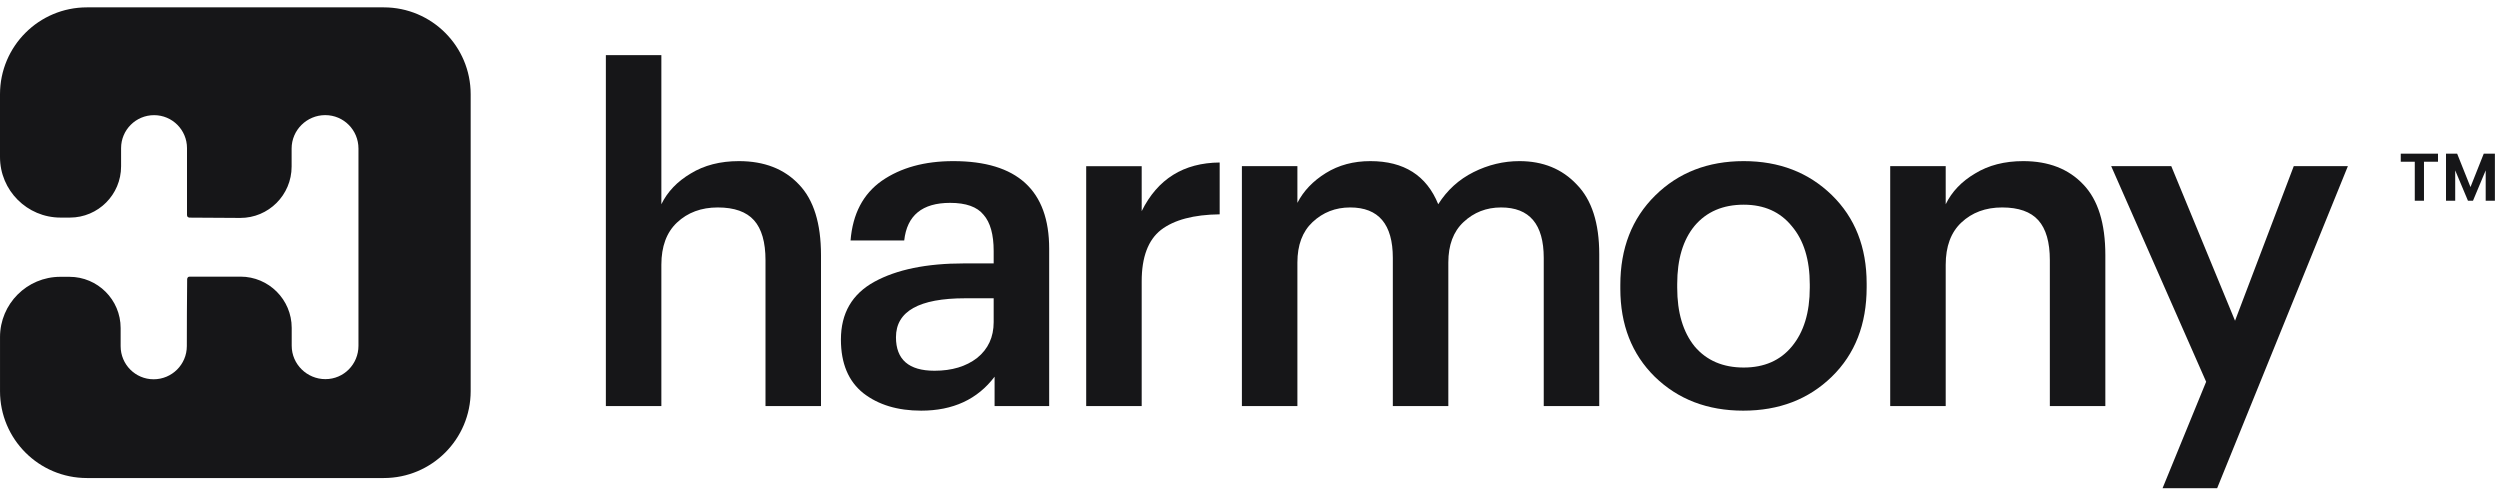
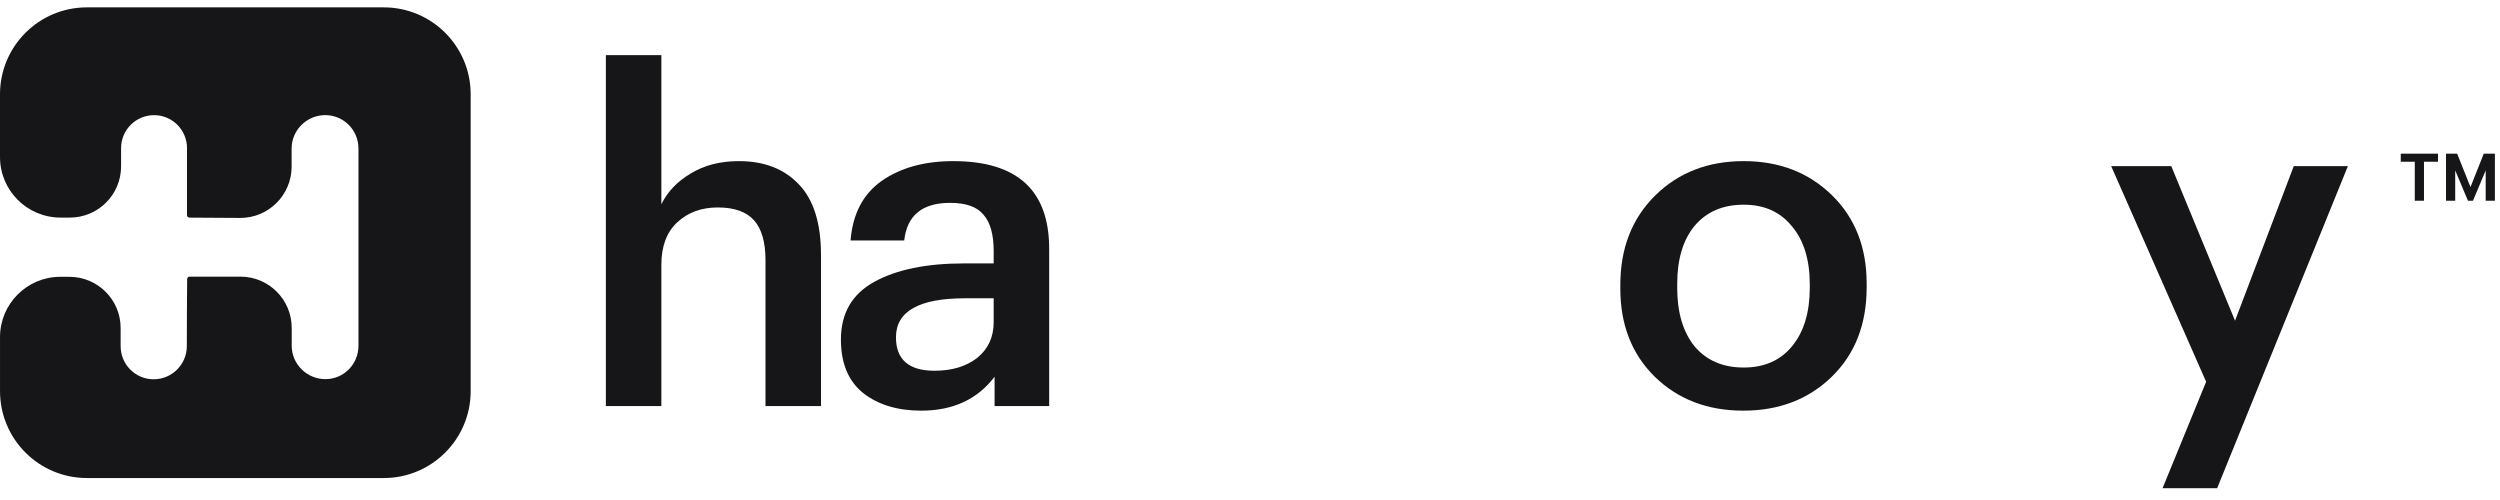
<svg xmlns="http://www.w3.org/2000/svg" width="145" height="29" viewBox="0 0 145 29" fill="none">
  <path d="M10.883 16.105C10.91 16.06 10.95 16.045 11.003 16.045C11.981 16.045 12.96 16.045 13.947 16.045C15.588 16.045 16.919 17.376 16.919 19.017C16.919 19.362 16.919 19.708 16.919 20.054C16.919 21.123 17.803 21.99 18.873 21.99C19.942 21.99 20.791 21.123 20.791 20.054C20.791 16.246 20.791 12.436 20.791 8.615C20.791 7.545 19.935 6.677 18.864 6.677C17.794 6.677 16.914 7.545 16.914 8.615C16.914 8.963 16.914 9.311 16.914 9.66C16.914 11.308 15.579 12.645 13.931 12.64C12.954 12.638 11.975 12.633 10.985 12.622C10.96 12.622 10.922 12.604 10.902 12.59C10.861 12.561 10.846 12.523 10.846 12.473C10.846 11.181 10.846 9.89 10.846 8.591C10.846 7.535 9.992 6.679 8.936 6.679C7.88 6.679 7.023 7.535 7.023 8.591C7.023 8.943 7.023 9.296 7.023 9.649C7.023 11.29 5.693 12.62 4.053 12.62C3.872 12.62 3.692 12.62 3.512 12.62C1.572 12.62 0 11.047 0 9.108C0 7.895 0 6.682 0 5.467C0 2.684 2.257 0.427 5.04 0.427C10.776 0.427 16.513 0.427 22.259 0.427C25.042 0.427 27.299 2.684 27.299 5.467C27.299 11.203 27.299 16.94 27.299 22.686C27.299 25.469 25.042 27.726 22.259 27.726C16.524 27.726 10.787 27.726 5.041 27.726C2.257 27.726 0.001 25.469 0.001 22.686C0.001 21.643 0.001 20.598 0.001 19.553C0.001 17.621 1.567 16.055 3.499 16.055C3.674 16.055 3.85 16.055 4.025 16.055C5.666 16.055 6.997 17.385 6.997 19.026C6.997 19.377 6.997 19.727 6.997 20.078C6.997 21.139 7.851 21.998 8.911 21.998C9.971 21.998 10.835 21.139 10.836 20.078C10.837 18.792 10.842 17.499 10.855 16.184C10.856 16.162 10.871 16.124 10.883 16.105Z" fill="#161618" />
  <path d="M125.429 28.314L127.956 22.142L122.449 9.637H125.934L129.632 18.603L133.038 9.637H136.177L128.595 28.314H125.429Z" fill="#161618" />
-   <path d="M109.632 23.552V9.637H112.851V11.846C113.206 11.118 113.773 10.524 114.554 10.063C115.334 9.584 116.265 9.345 117.347 9.345C118.82 9.345 119.981 9.797 120.833 10.702C121.684 11.588 122.11 12.954 122.11 14.799V23.552H118.891V15.091C118.891 14.045 118.669 13.274 118.225 12.777C117.782 12.28 117.081 12.032 116.124 12.032C115.166 12.032 114.376 12.325 113.756 12.91C113.153 13.477 112.851 14.293 112.851 15.358V23.552H109.632Z" fill="#161618" />
  <path d="M101.136 21.317C102.324 21.317 103.256 20.909 103.93 20.093C104.621 19.26 104.967 18.125 104.967 16.688V16.502C104.967 15.065 104.621 13.939 103.93 13.123C103.256 12.289 102.324 11.872 101.136 11.872C99.93 11.872 98.981 12.28 98.289 13.096C97.615 13.912 97.278 15.038 97.278 16.475V16.688C97.278 18.125 97.615 19.26 98.289 20.093C98.981 20.909 99.93 21.317 101.136 21.317ZM106.244 21.849C104.896 23.162 103.185 23.818 101.109 23.818C99.034 23.818 97.323 23.162 95.975 21.849C94.644 20.537 93.979 18.834 93.979 16.741V16.528C93.979 14.4 94.653 12.67 96.001 11.34C97.349 10.01 99.061 9.345 101.136 9.345C103.193 9.345 104.896 10.001 106.244 11.313C107.592 12.626 108.266 14.338 108.266 16.448V16.661C108.266 18.807 107.592 20.537 106.244 21.849Z" fill="#161618" />
-   <path d="M72.03 23.552V9.637H75.249V11.766C75.604 11.074 76.154 10.498 76.899 10.037C77.644 9.575 78.504 9.345 79.48 9.345C81.431 9.345 82.743 10.178 83.417 11.846C83.932 11.03 84.615 10.409 85.466 9.983C86.317 9.558 87.204 9.345 88.127 9.345C89.492 9.345 90.601 9.797 91.452 10.702C92.321 11.588 92.756 12.937 92.756 14.746V23.552H89.537V14.959C89.537 13.007 88.712 12.032 87.062 12.032C86.211 12.032 85.484 12.316 84.881 12.883C84.295 13.433 84.003 14.213 84.003 15.225V23.552H80.784V14.959C80.784 13.007 79.959 12.032 78.309 12.032C77.458 12.032 76.731 12.316 76.127 12.883C75.542 13.433 75.249 14.213 75.249 15.225V23.552H72.03Z" fill="#161618" />
-   <path d="M62.999 23.552V9.638H66.218V12.245C67.14 10.383 68.648 9.443 70.741 9.425V12.431C69.233 12.449 68.098 12.751 67.335 13.336C66.591 13.921 66.218 14.914 66.218 16.316V23.552H62.999Z" fill="#161618" />
  <path d="M53.429 23.818C52.063 23.818 50.946 23.481 50.077 22.807C49.208 22.115 48.773 21.078 48.773 19.694C48.773 18.169 49.42 17.052 50.715 16.342C52.01 15.633 53.739 15.278 55.903 15.278H57.633V14.559C57.633 13.602 57.438 12.901 57.047 12.458C56.675 11.996 56.028 11.766 55.105 11.766C53.491 11.766 52.604 12.493 52.445 13.947H49.332C49.456 12.404 50.059 11.252 51.141 10.489C52.241 9.726 53.624 9.345 55.291 9.345C58.998 9.345 60.852 11.039 60.852 14.426V23.552H57.686V21.849C56.693 23.162 55.274 23.818 53.429 23.818ZM54.201 21.503C55.212 21.503 56.036 21.255 56.675 20.759C57.313 20.244 57.633 19.552 57.633 18.683V17.3H55.983C53.305 17.3 51.966 18.054 51.966 19.561C51.966 20.856 52.711 21.503 54.201 21.503Z" fill="#161618" />
  <path d="M35.14 23.552V3.199H38.359V11.846C38.714 11.119 39.282 10.525 40.062 10.063C40.843 9.585 41.774 9.345 42.856 9.345C44.328 9.345 45.49 9.797 46.341 10.702C47.193 11.589 47.618 12.955 47.618 14.799V23.552H44.399V15.092C44.399 14.045 44.177 13.274 43.734 12.777C43.29 12.281 42.59 12.032 41.632 12.032C40.674 12.032 39.885 12.325 39.264 12.91C38.661 13.478 38.359 14.294 38.359 15.358V23.552H35.14Z" fill="#161618" />
  <path d="M143.142 11.643L141.995 8.914H142.515L143.288 10.85L144.057 8.914H144.575L143.433 11.643H143.142ZM141.868 11.643V8.914H142.402V11.643H141.868ZM144.17 11.643V8.914H144.704V11.643H144.17ZM140.057 11.643V9.151H140.591V11.643H140.057ZM139.244 9.381V8.914H141.404V9.381H139.244Z" fill="#161618" />
</svg>